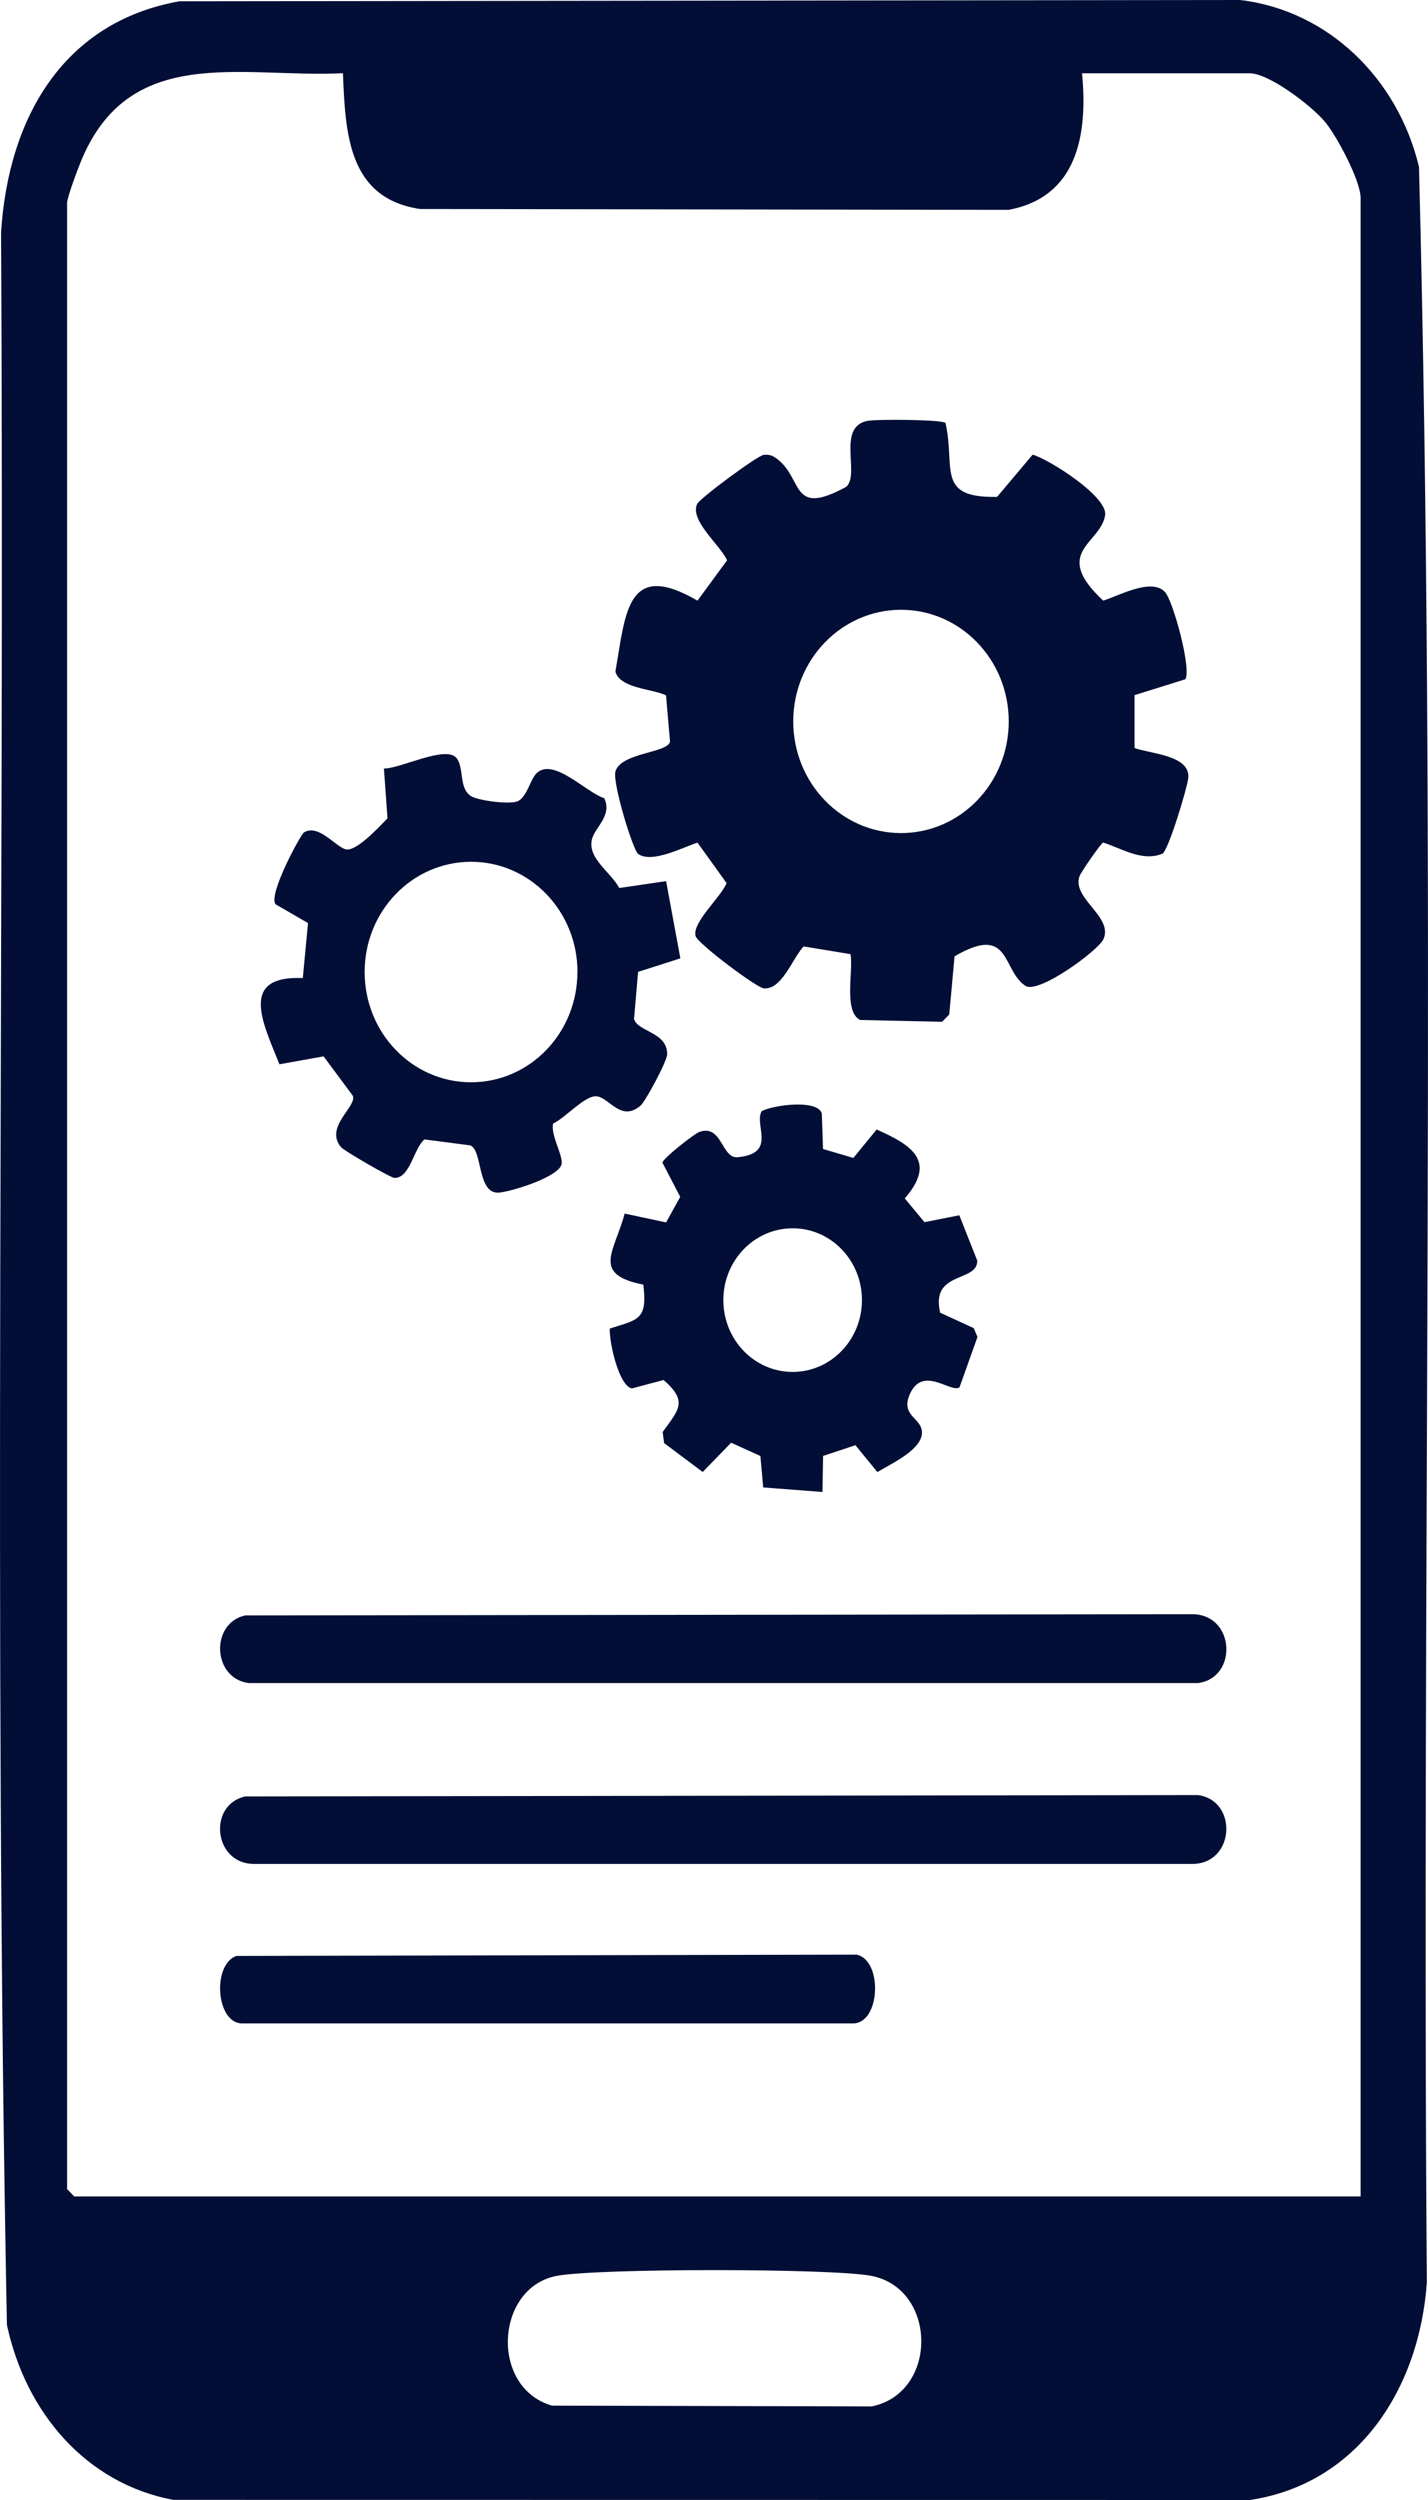
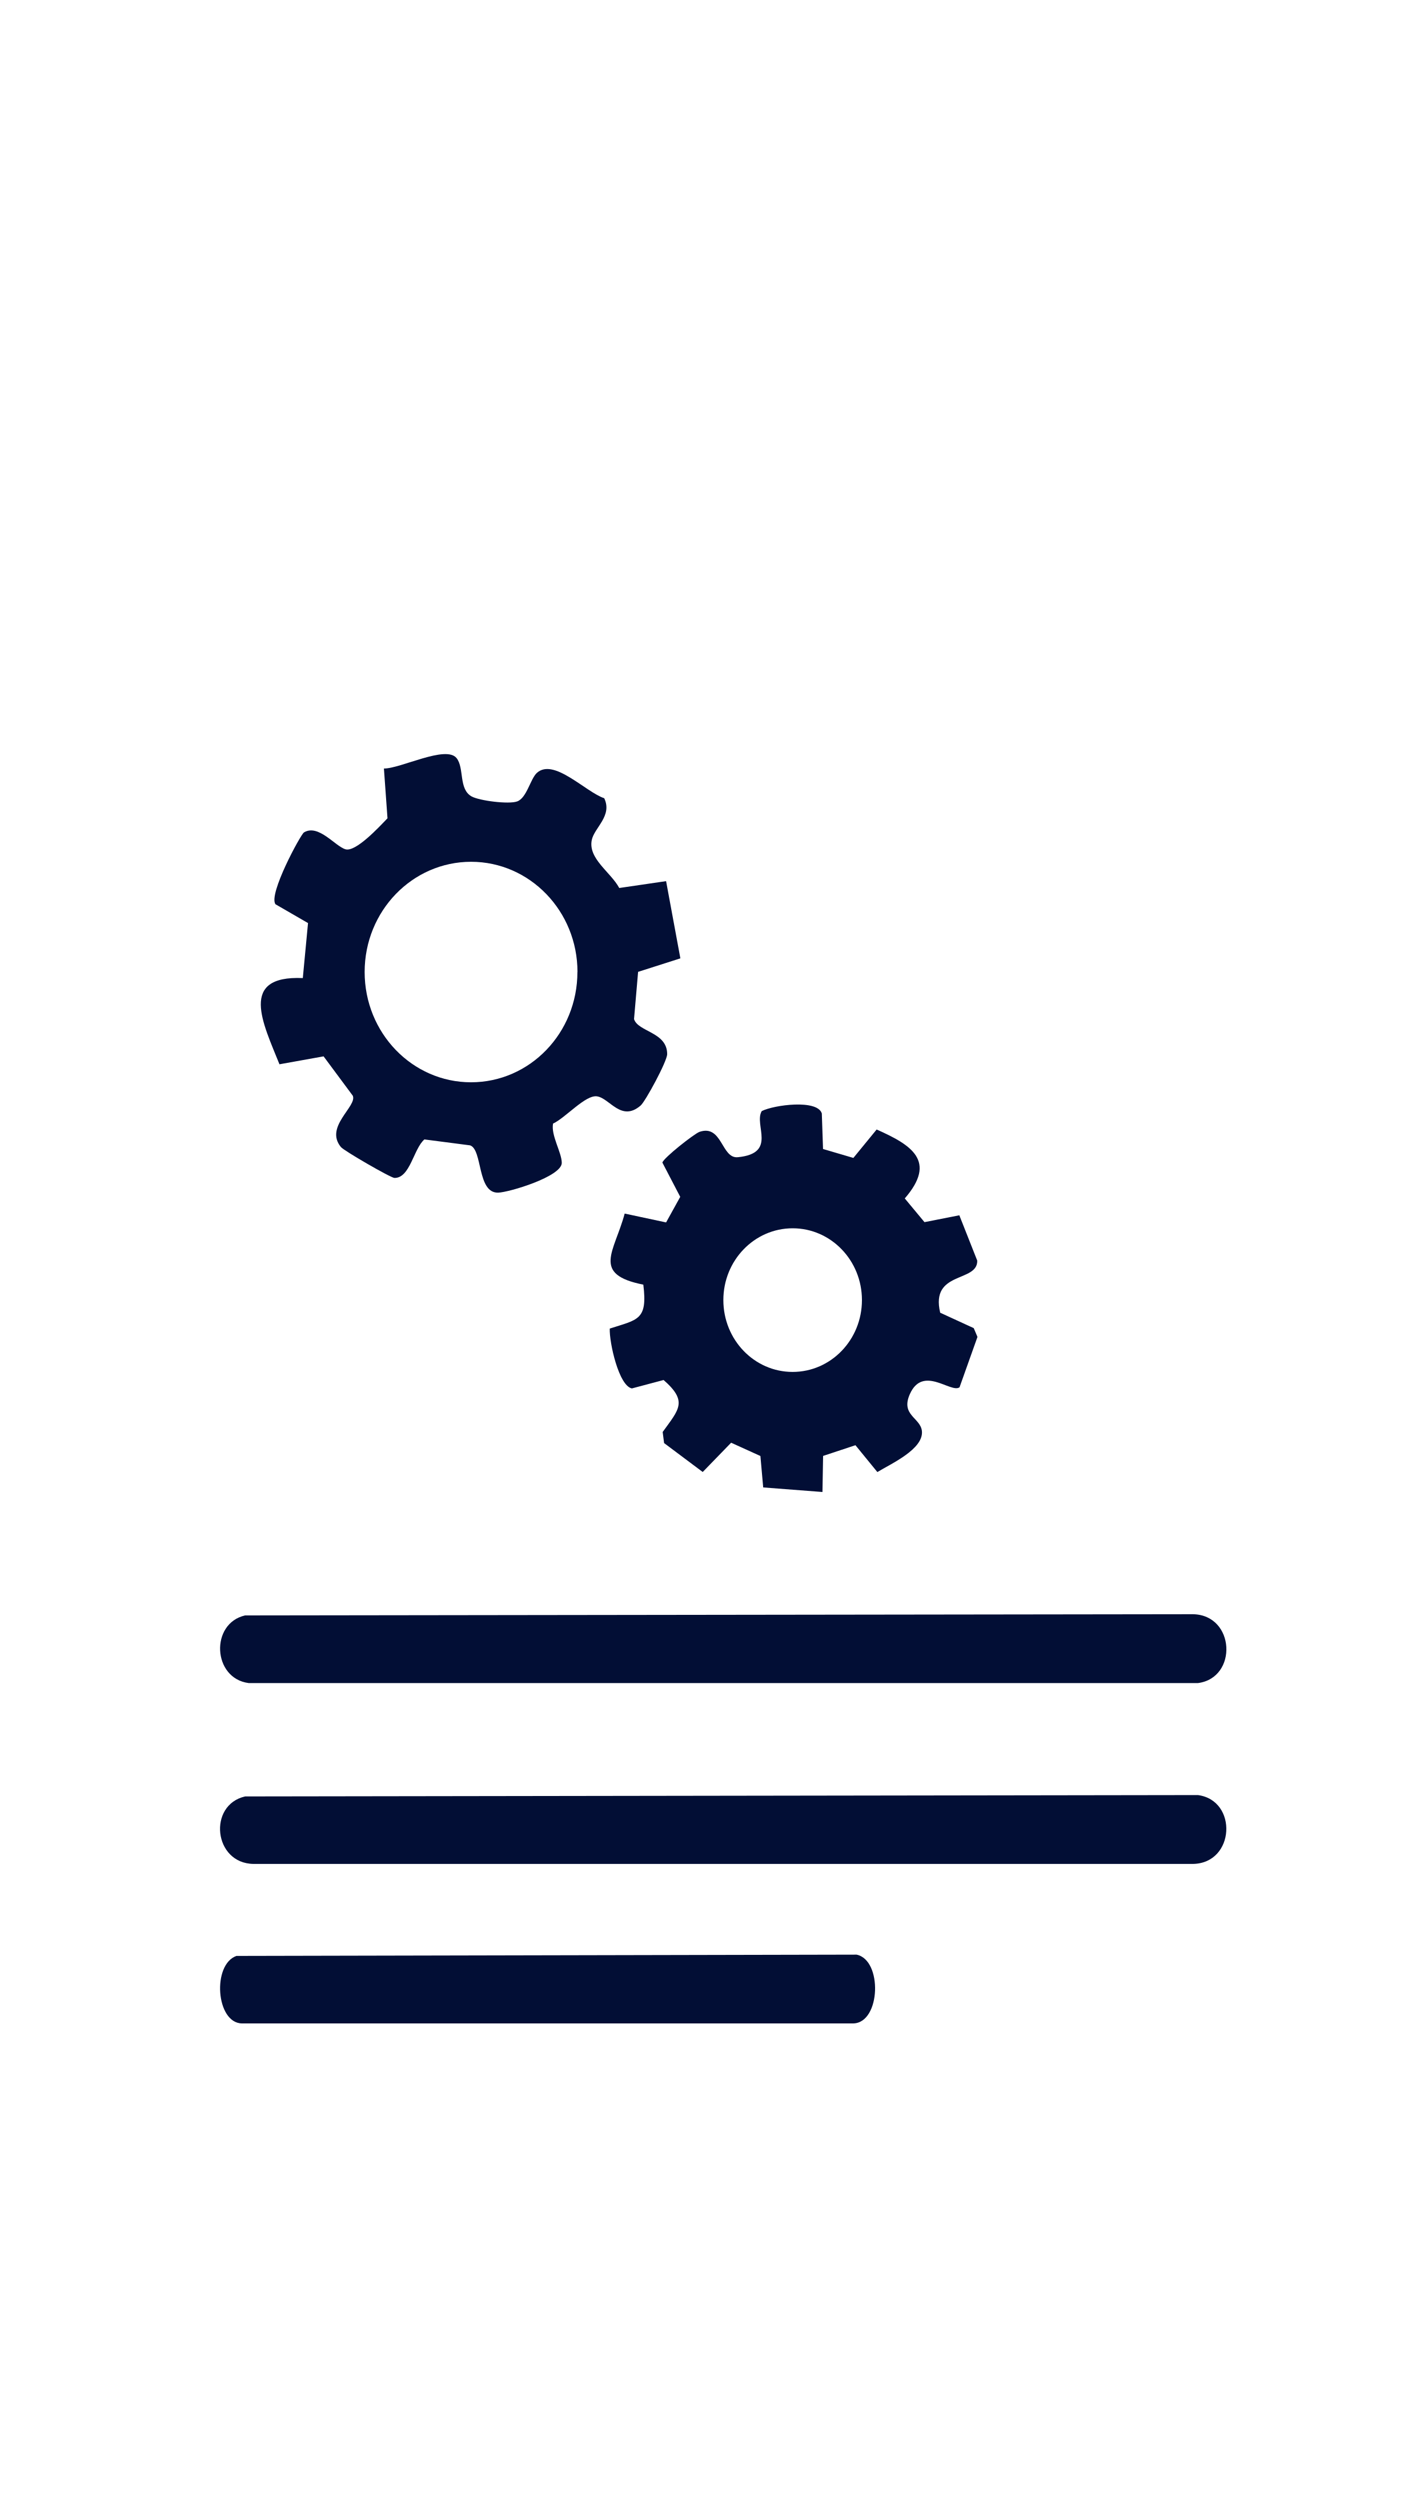
<svg xmlns="http://www.w3.org/2000/svg" width="20" height="35" viewBox="0 0 20 35" fill="none">
-   <path d="M2.512.018 17.369 0c1.234.147 2.21 1.101 2.505 2.337.253 9.85.033 19.747.11 29.615-.106 1.506-.974 2.824-2.479 3.048l-15.078-.002c-1.222-.228-2.069-1.225-2.33-2.45-.192-9.752-.03-19.532-.082-29.295C.117 1.638.895.306 2.512.018zM.94 2.84v27.807l.099.103h18.017V2.772c0-.242-.33-.861-.495-1.062-.187-.227-.787-.684-1.058-.684h-2.348c.083.877-.074 1.734-1.03 1.912l-8.242-.012c-1.002-.15-1.046-1.043-1.08-1.901C3.38 1.095 1.8.597 1.125 2.28c-.05.125-.172.448-.186.56zm6.858 29.022c-.862.163-.94 1.565-.067 1.817l4.477.011c.936-.19.921-1.654-.01-1.829-.572-.106-3.83-.106-4.4.001z" fill="#020E35" />
-   <path d="m16.6 9.51-.71.222v.74c.22.082.788.1.752.424-.016.14-.275 1.002-.361 1.056-.286.115-.565-.072-.83-.156-.029.004-.31.413-.33.467-.118.313.474.568.334.884-.068.157-.909.774-1.093.655-.333-.218-.204-.876-.993-.413l-.074.813-.1.103-1.148-.025c-.236-.119-.093-.687-.135-.922l-.657-.108c-.16.173-.304.61-.558.587-.102-.01-.931-.63-.956-.735-.046-.192.36-.545.435-.739l-.407-.566c-.21.066-.635.295-.832.158-.071-.05-.36-.99-.318-1.153.077-.269.736-.257.765-.42l-.056-.647c-.188-.093-.641-.094-.709-.331.144-.83.16-1.57 1.15-.995l.414-.565c-.095-.214-.524-.553-.42-.787.036-.08.846-.68.934-.689.088-.008.13.013.198.066.357.28.18.805.956.382.199-.17-.138-.839.298-.924.13-.025 1.028-.019 1.093.028.143.63-.142 1.055.723 1.036l.498-.591c.245.073 1.052.59 1.015.846-.058.402-.76.515-.027 1.198.213-.065.673-.324.864-.122.114.119.376 1.08.286 1.224L16.6 9.51zm-2.472.59c0-.863-.675-1.563-1.508-1.563-.834 0-1.51.7-1.51 1.563s.676 1.563 1.51 1.563c.833 0 1.508-.7 1.508-1.563z" fill="#020E35" />
  <path d="M8.463 11.176c.117.247-.14.411-.175.585-.053.262.267.45.385.671l.656-.096.2 1.081-.592.189-.057.661c.056.181.465.18.464.491 0 .1-.304.66-.371.719-.272.235-.432-.1-.61-.128-.162-.026-.441.3-.617.381-.032.165.121.403.122.55 0 .192-.742.414-.891.417-.297.008-.216-.602-.393-.662l-.64-.083c-.152.13-.2.543-.42.539-.053-.002-.705-.379-.749-.432-.235-.284.23-.57.166-.719l-.409-.551-.618.111c-.229-.572-.577-1.246.327-1.207l.073-.77-.455-.263c-.106-.135.352-.978.398-1.006.203-.123.438.195.582.236.144.041.466-.307.588-.434l-.05-.697c.23.004.87-.332 1.018-.145.11.139.026.433.21.536.108.06.52.113.638.07.135-.048.185-.317.277-.4.238-.213.683.27.945.356h-.002zm-.375 2.432c0-.852-.667-1.543-1.49-1.543-.824 0-1.491.69-1.491 1.543s.667 1.544 1.49 1.544c.824 0 1.49-.69 1.49-1.544zM11.527 16.086l.425.125.326-.398c.486.216.849.44.394.965l.276.332.488-.096.251.635c.006.31-.66.139-.519.729l.47.216.052.123-.251.705c-.12.088-.514-.317-.697.098-.13.294.15.327.17.515.025.255-.439.46-.624.574l-.307-.376-.453.15-.009.505-.83-.064-.039-.44-.41-.186-.398.41-.541-.405-.02-.155c.227-.316.357-.427.013-.728l-.444.118c-.184-.037-.318-.645-.31-.838.393-.127.532-.117.47-.615-.73-.145-.405-.458-.261-.995l.58.124.198-.358-.25-.48c.017-.066.445-.403.52-.43.32-.108.305.377.536.355.558-.054.22-.454.336-.646.17-.086.778-.168.841.033l.017.496v.002zm.545 2.115c0-.555-.434-1.005-.97-1.005-.537 0-.971.45-.971 1.005 0 .556.434 1.006.97 1.006.537 0 .971-.45.971-1.006zM3.433 22.616l13.277-.017c.59.013.628.89.069.964H3.482c-.507-.067-.54-.835-.05-.947zM3.433 25.15l13.345-.019c.56.075.52.952-.068.964H3.55c-.559-.008-.642-.825-.117-.945zM3.31 27.383l8.687-.018c.365.074.339.952-.045.963H3.387c-.363-.008-.418-.824-.076-.945z" fill="#020E35" />
</svg>